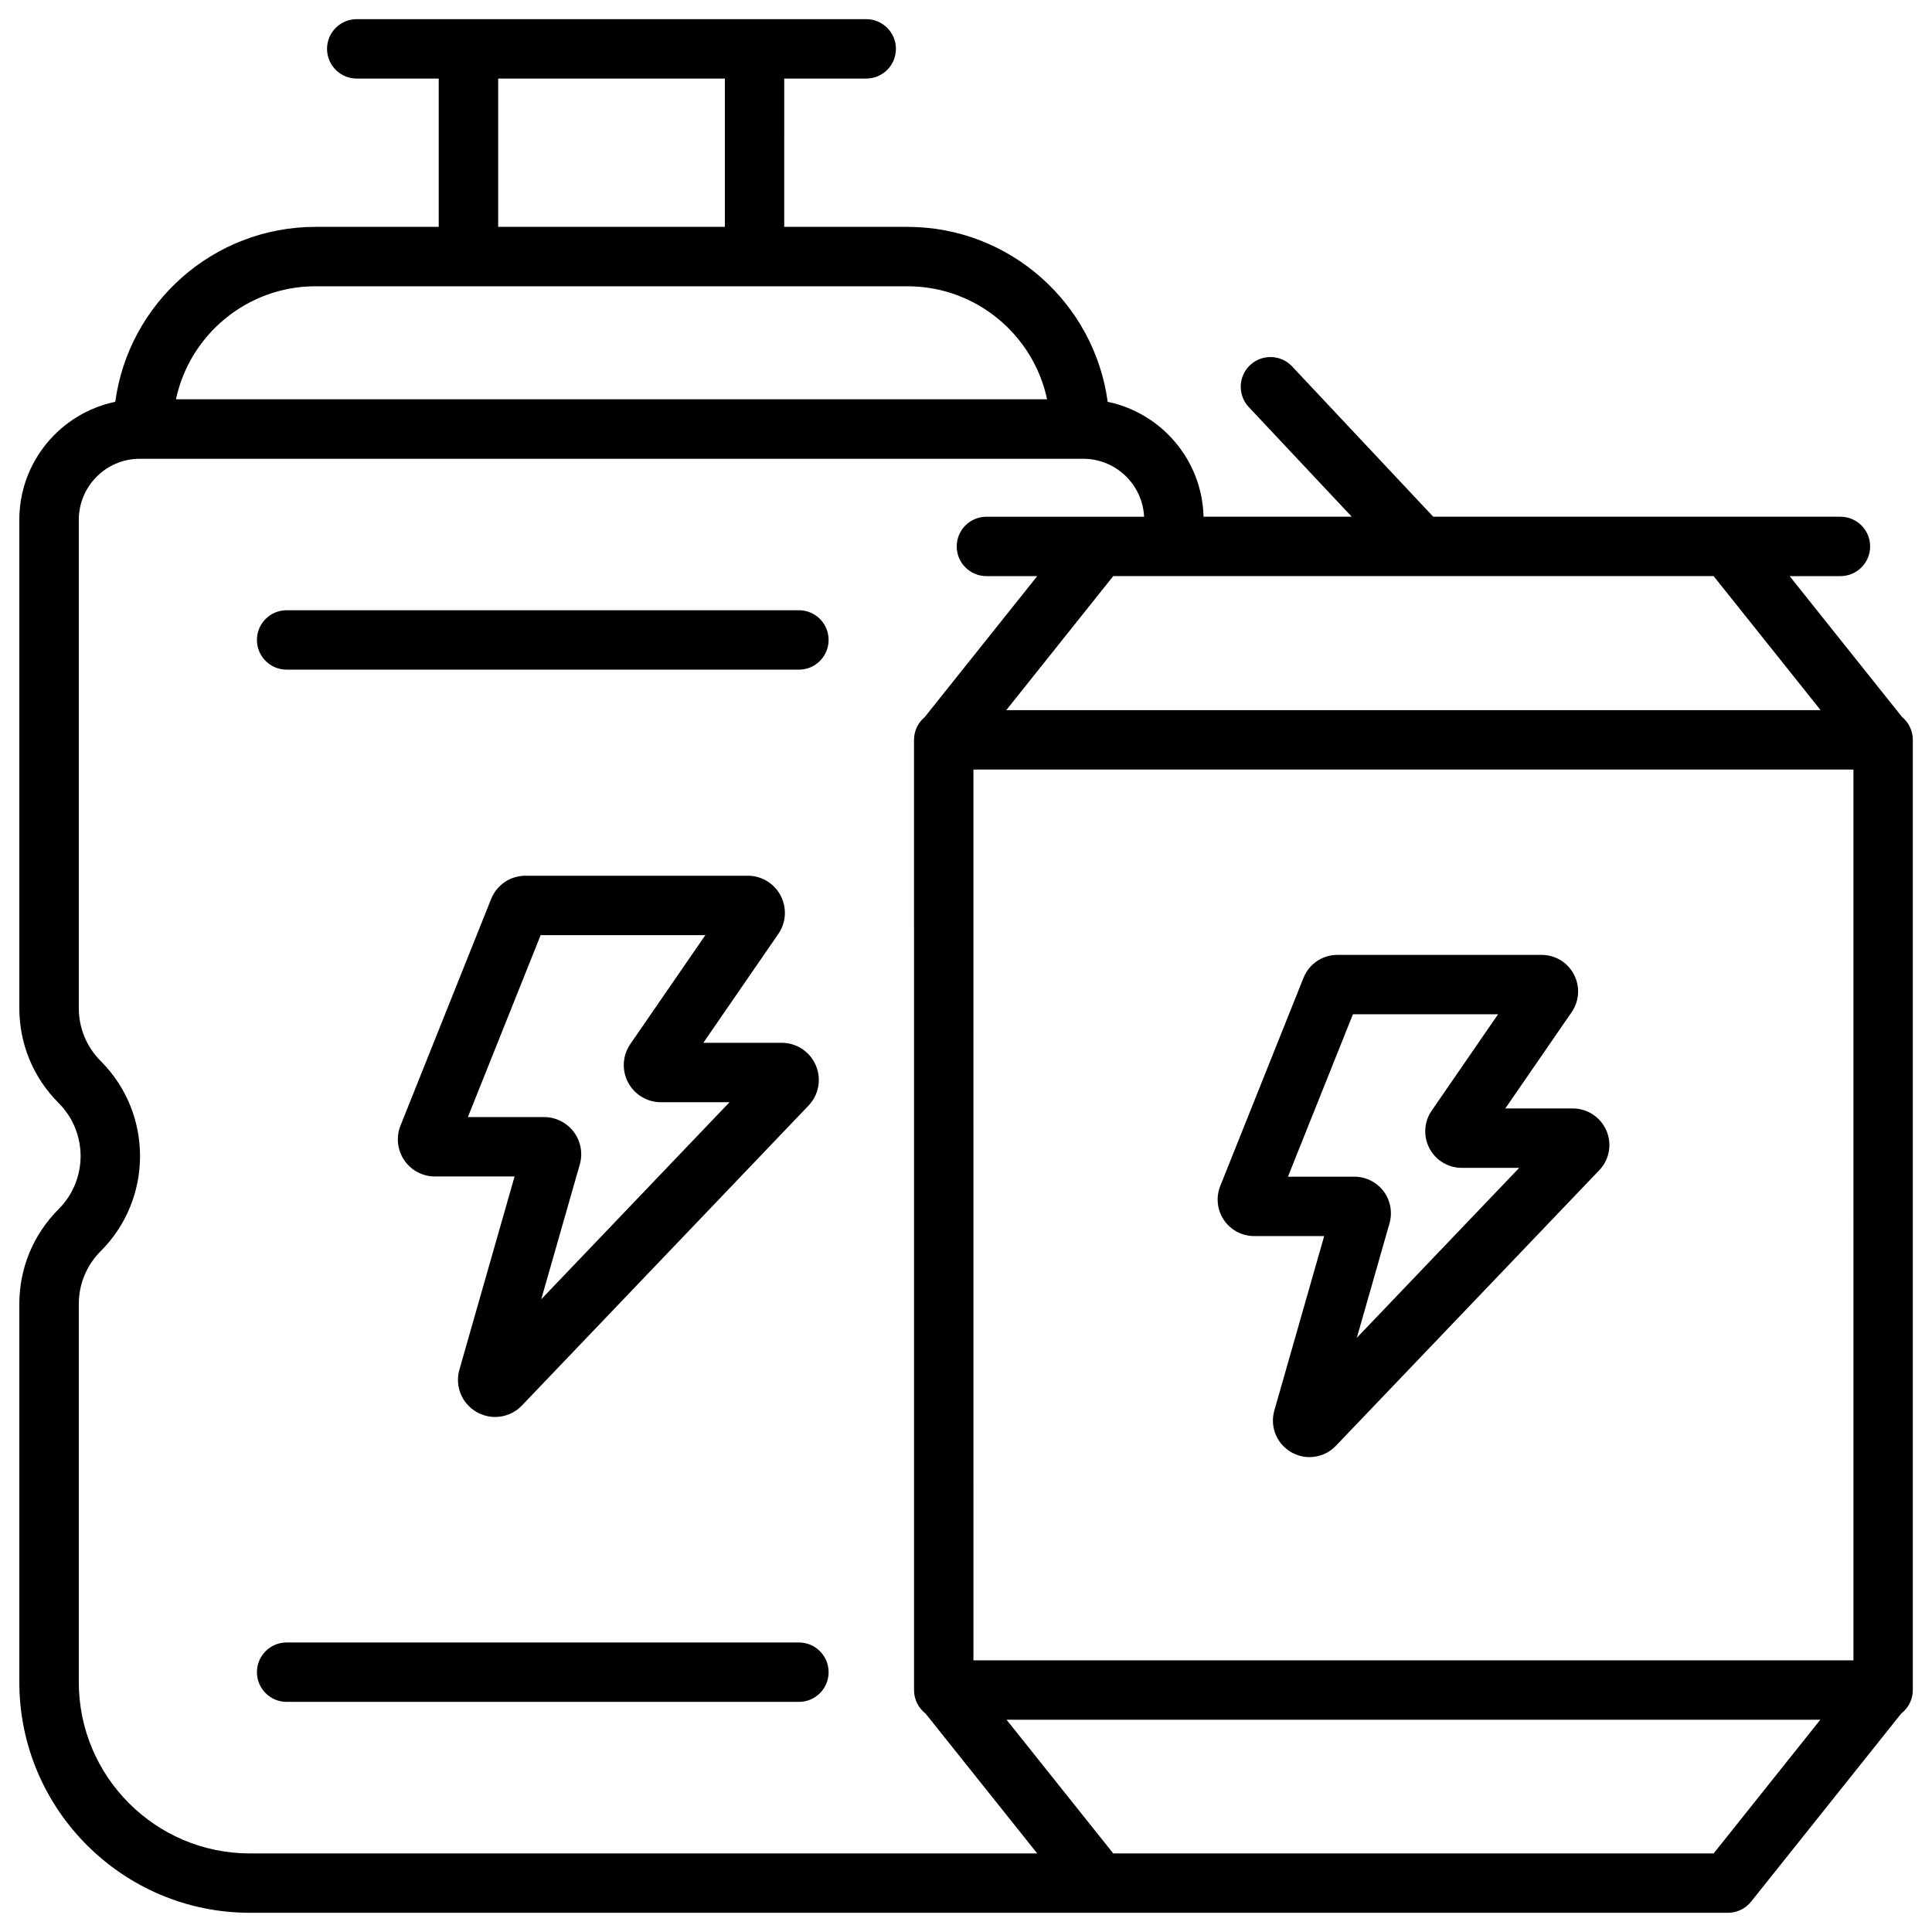
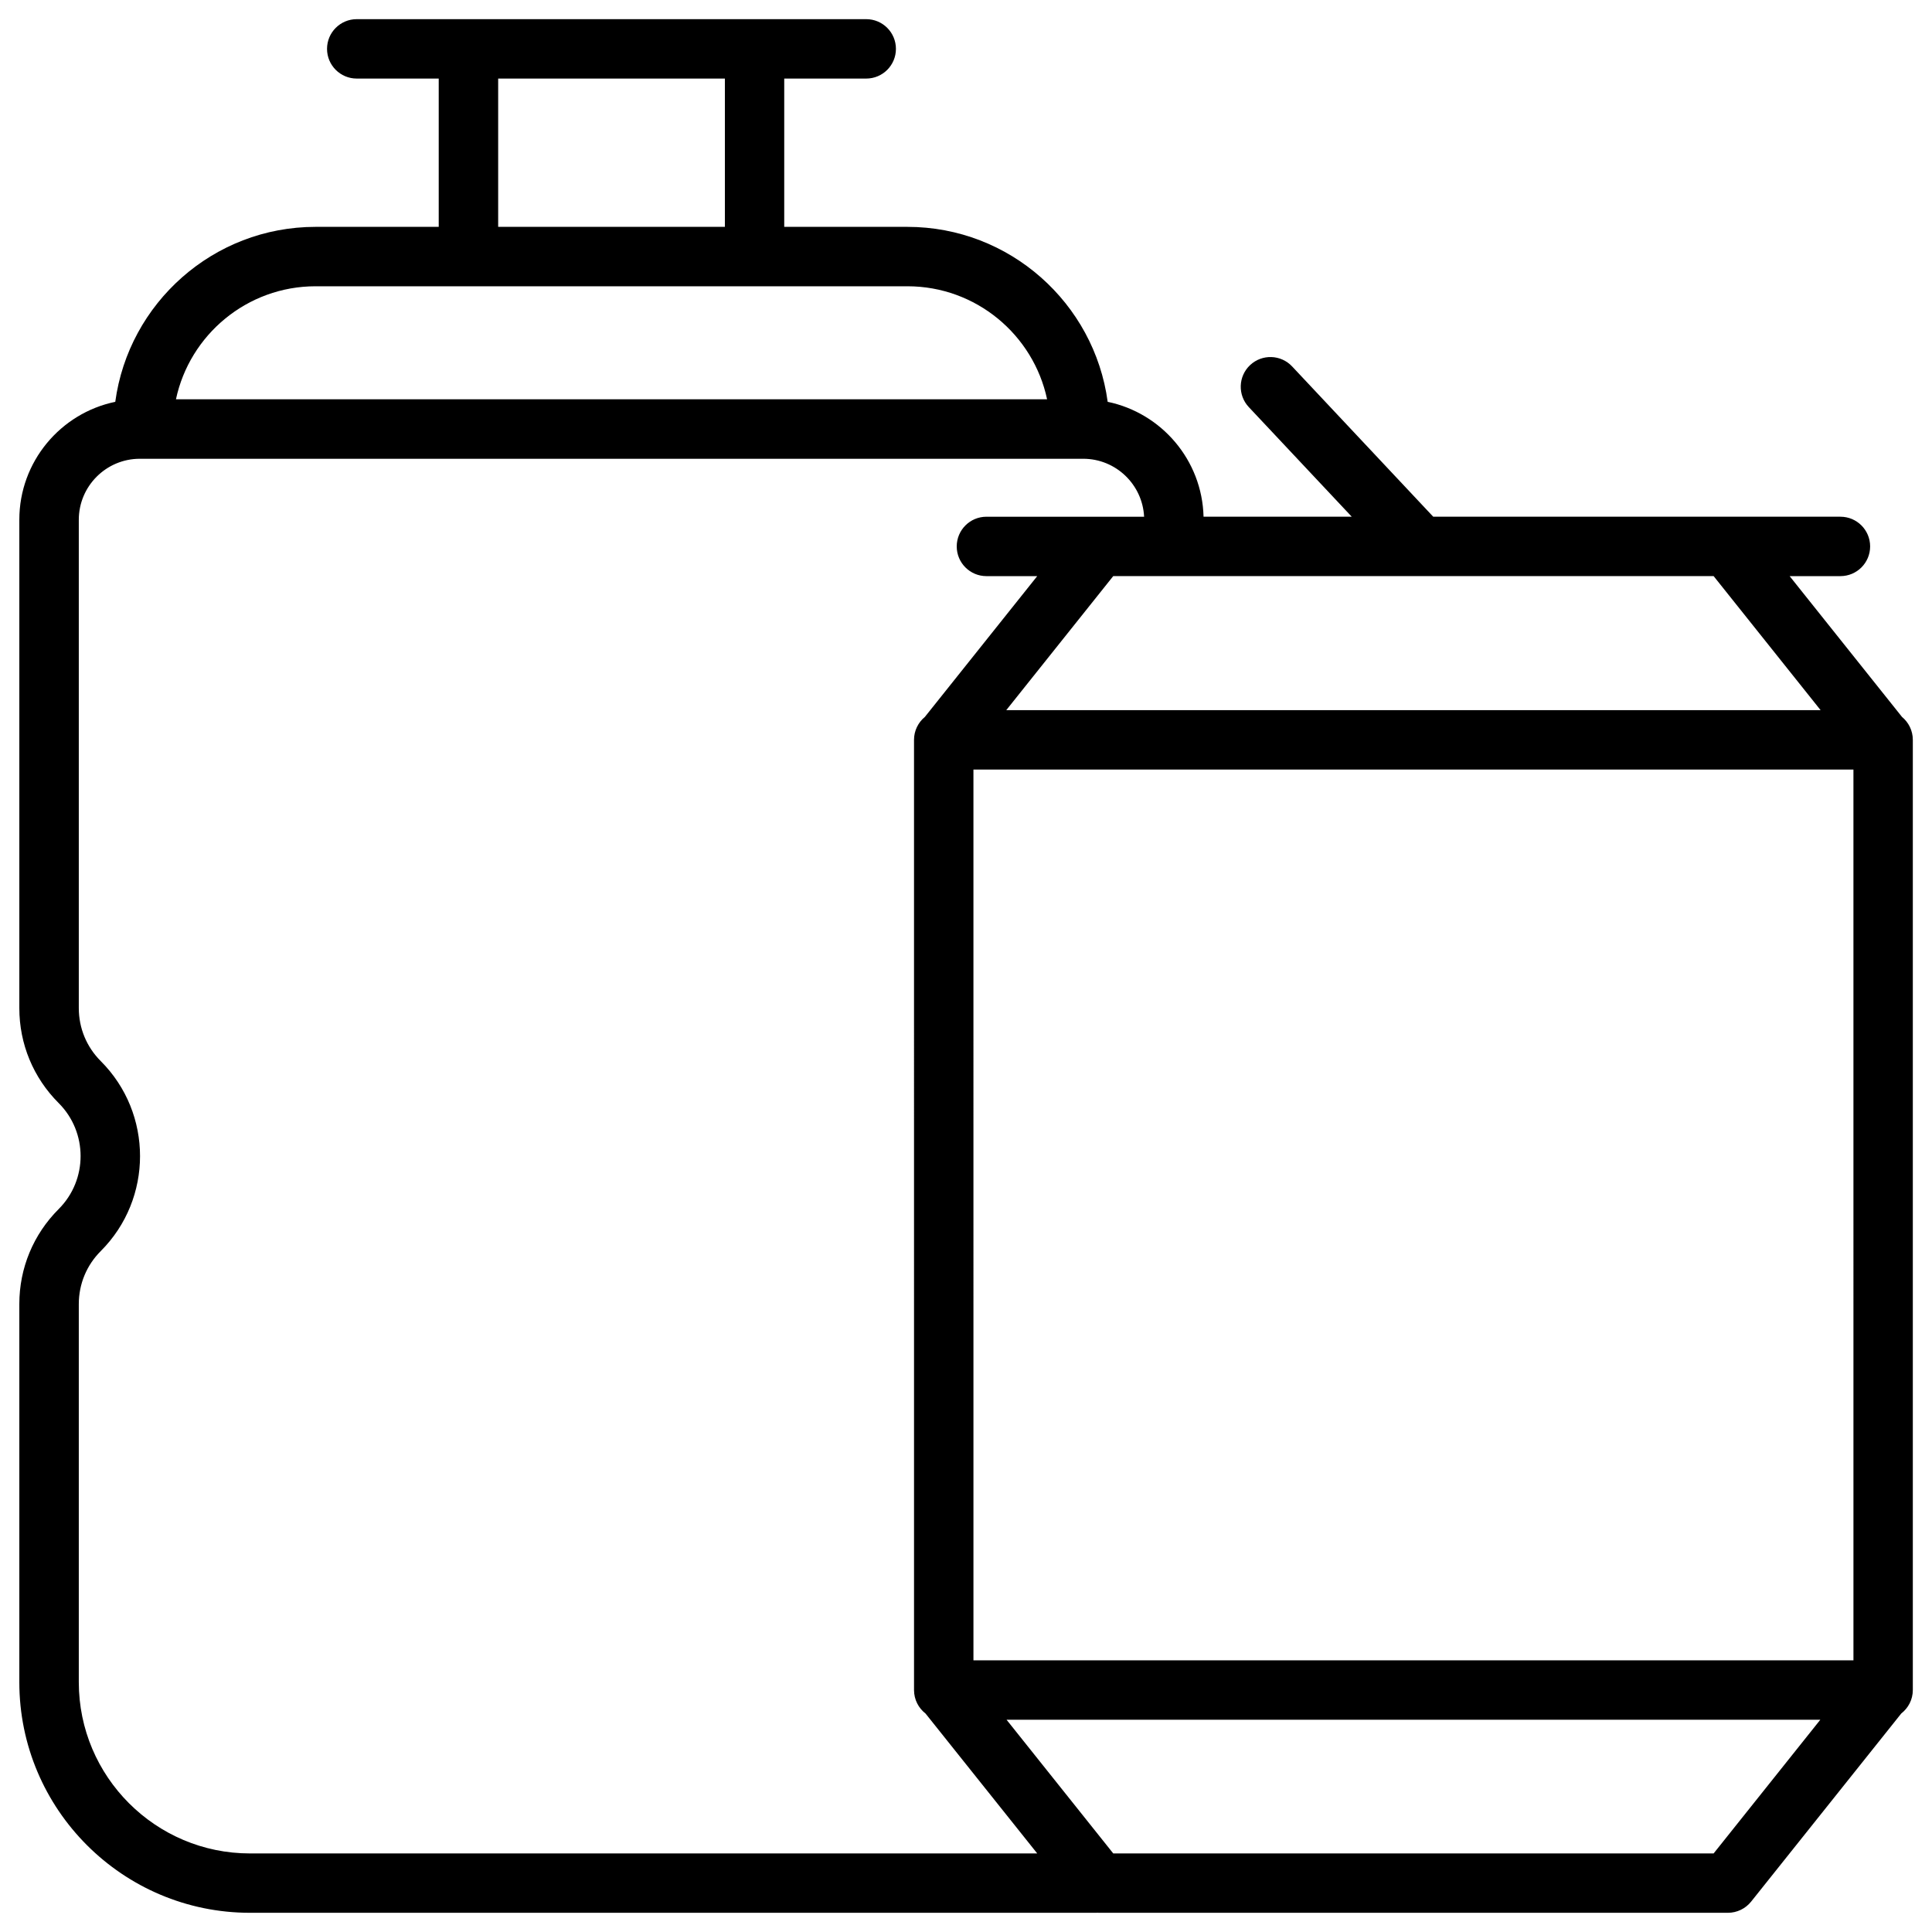
<svg xmlns="http://www.w3.org/2000/svg" fill="#000000" width="800px" height="800px" version="1.1" viewBox="144 144 512 512">
  <g>
-     <path d="m355.72 305.72h-135.76c-4.348 0-7.871 3.523-7.871 7.871s3.523 7.871 7.871 7.871h135.76c4.348 0 7.871-3.523 7.871-7.871 0-4.352-3.523-7.871-7.871-7.871z" />
-     <path d="m355.72 579.27h-135.76c-4.348 0-7.871 3.523-7.871 7.871 0 4.348 3.523 7.871 7.871 7.871l135.76 0.004c4.348 0 7.871-3.523 7.871-7.871 0-4.352-3.523-7.875-7.871-7.875z" />
-     <path d="m350.87 381.34c-1.703-3.246-5.047-5.266-8.707-5.266h-58.883c-4.043 0-7.637 2.43-9.133 6.188l-24.008 60.023c-1.211 3.031-0.848 6.465 0.984 9.172 1.832 2.707 4.879 4.32 8.148 4.32h21.098l-14.621 51.188c-1.25 4.359 0.629 8.984 4.566 11.238 1.535 0.875 3.227 1.309 4.898 1.309 2.617 0 5.195-1.043 7.113-3.051l75.945-79.469c2.727-2.856 3.484-7.035 1.93-10.668-1.555-3.633-5.106-5.973-9.043-5.973h-20.762l19.875-28.859c2.074-3.012 2.309-6.906 0.598-10.152zm-39.824 39.34c-2.078 3.019-2.312 6.918-0.609 10.156 1.703 3.238 5.047 5.266 8.707 5.266h18.184l-49.891 52.211 10.215-35.73c0.848-2.953 0.246-6.18-1.605-8.629-1.852-2.449-4.781-3.918-7.852-3.918h-20.203l19.285-48.215h43.648z" />
    <path d="m648.05 333.99-29.777-37.312h13.461c4.348 0 7.871-3.523 7.871-7.871s-3.523-7.871-7.871-7.871h-107.91l-37.402-39.832c-2.981-3.168-7.961-3.324-11.129-0.355-3.168 2.973-3.324 7.961-0.355 11.129l27.289 29.055h-39.273c-0.375-15.016-11.168-27.492-25.406-30.445-3.531-26.145-25.977-46.367-53.078-46.367h-32.641l0.004-39.301h21.727c4.348 0 7.871-3.523 7.871-7.871 0-4.348-3.523-7.871-7.871-7.871h-135.02c-4.348 0-7.871 3.523-7.871 7.871 0 4.348 3.523 7.871 7.871 7.871h21.727v39.301h-32.641c-27.098 0-49.543 20.223-53.078 46.367-14.496 3-25.426 15.871-25.426 31.25v129.42c0 9.504 3.699 18.449 10.43 25.172 7.742 7.742 7.742 20.34 0 28.082-6.723 6.723-10.43 15.664-10.43 25.172v100.21c0 33.703 27.414 61.117 61.117 61.117h224.2c0.137 0 0.277-0.012 0.414-0.02 0.129 0.012 0.246 0.02 0.375 0.02h166.69c2.391 0 4.656-1.094 6.148-2.961l39.793-49.859c1.859-1.438 3.059-3.691 3.059-6.219v-251.8c0-2.453-1.121-4.637-2.871-6.082zm-246.08 13.953h233.21l0.004 236.06h-233.21zm224.51-15.746h-215.81l28.348-35.523h159.11zm-350.46-167.38h60.082v39.301h-60.082zm-48.387 55.047h156.85c18.164 0 33.379 12.859 37.008 29.953h-230.86c3.629-17.082 18.844-29.953 36.996-29.953zm-62.75 369.94v-100.21c0-5.305 2.066-10.293 5.816-14.043 13.883-13.883 13.883-36.469 0-50.352-3.75-3.75-5.816-8.738-5.816-14.043v-129.41c0-8.914 7.254-16.168 16.168-16.168h250.02c8.641 0 15.703 6.82 16.129 15.359h-41.785c-4.348 0-7.871 3.523-7.871 7.871 0 4.348 3.523 7.871 7.871 7.871h13.461l-29.777 37.312c-1.75 1.445-2.875 3.633-2.875 6.082l0.004 251.81c0 2.539 1.199 4.781 3.059 6.231l29.59 37.066h-208.63c-25.012 0-45.363-20.352-45.363-45.371zm433.25 45.371h-159.11l-28.27-35.426h215.65z" />
-     <path d="m560.79 437.75h-17.871l17.586-25.523c2.047-2.973 2.273-6.801 0.602-9.996-1.672-3.199-4.961-5.176-8.57-5.176h-54.109c-3.984 0-7.508 2.391-8.984 6.082l-22.062 55.164c-1.191 2.992-0.828 6.356 0.973 9.023 1.801 2.668 4.801 4.25 8.02 4.25h18.547l-13.207 46.227c-1.23 4.289 0.621 8.836 4.496 11.059 1.516 0.867 3.168 1.289 4.82 1.289 2.578 0 5.117-1.031 6.996-3l69.797-73.031c2.688-2.805 3.426-6.926 1.898-10.488-1.551-3.574-5.043-5.879-8.93-5.879zm-57.219 60.781 8.668-30.355c0.828-2.902 0.234-6.082-1.586-8.492-1.82-2.41-4.703-3.848-7.723-3.848h-17.613l17.219-43.039h38.465l-17.586 25.523c-2.047 2.973-2.273 6.801-0.602 9.996 1.672 3.199 4.961 5.176 8.57 5.176h15.223z" />
  </g>
</svg>